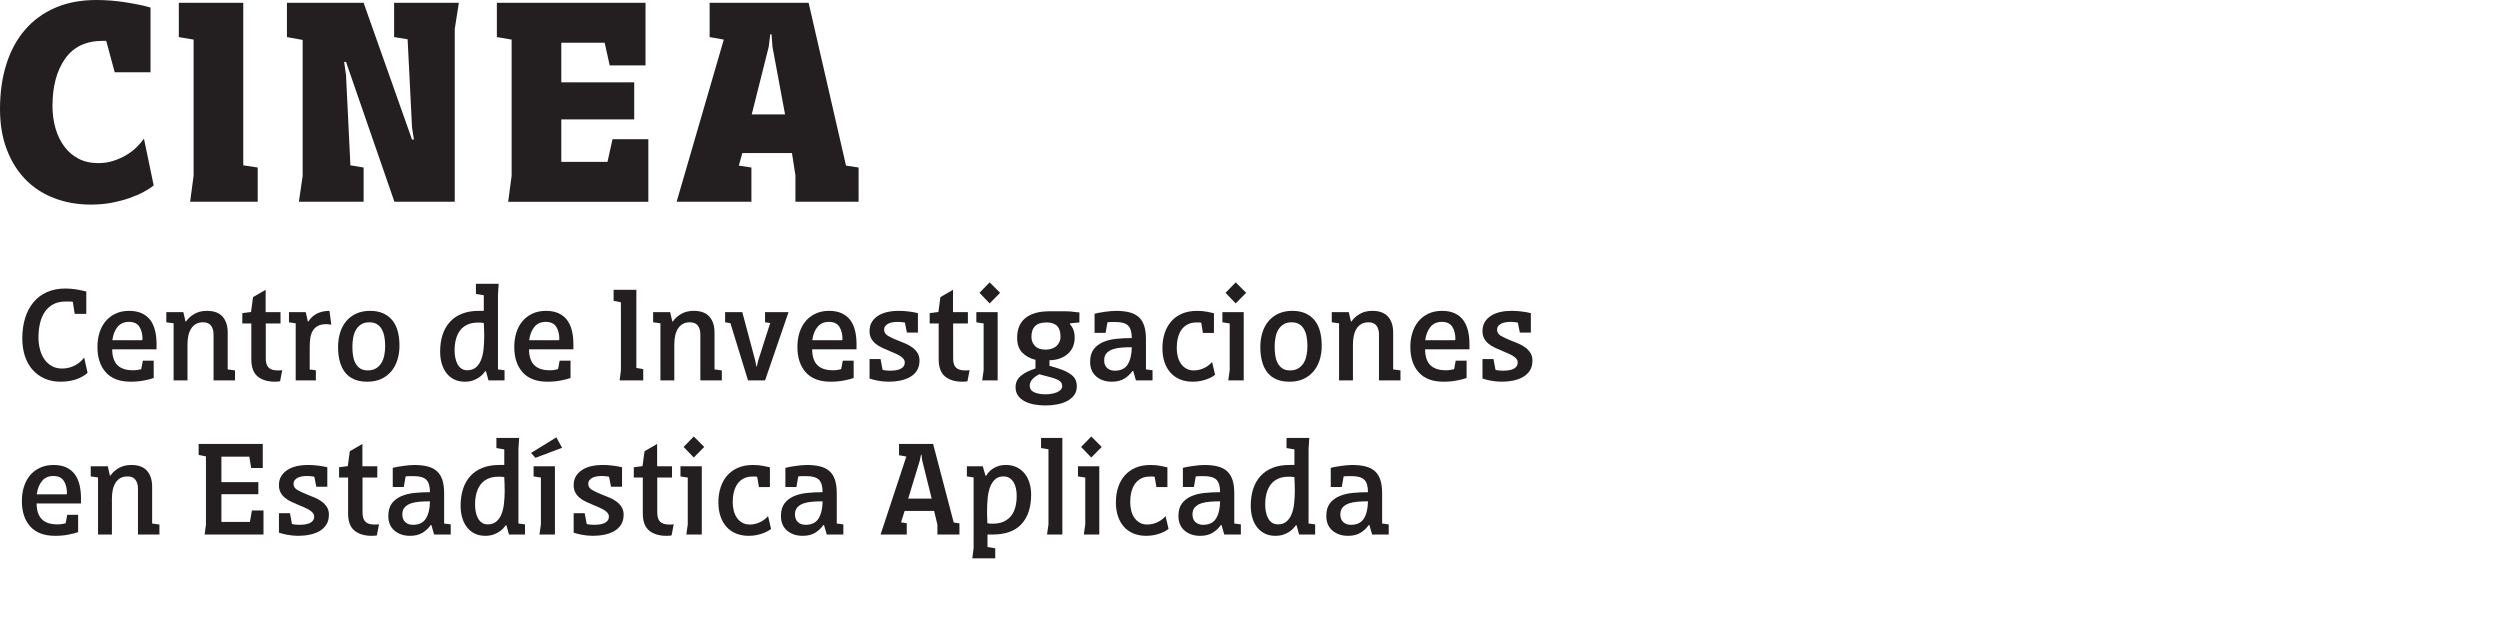
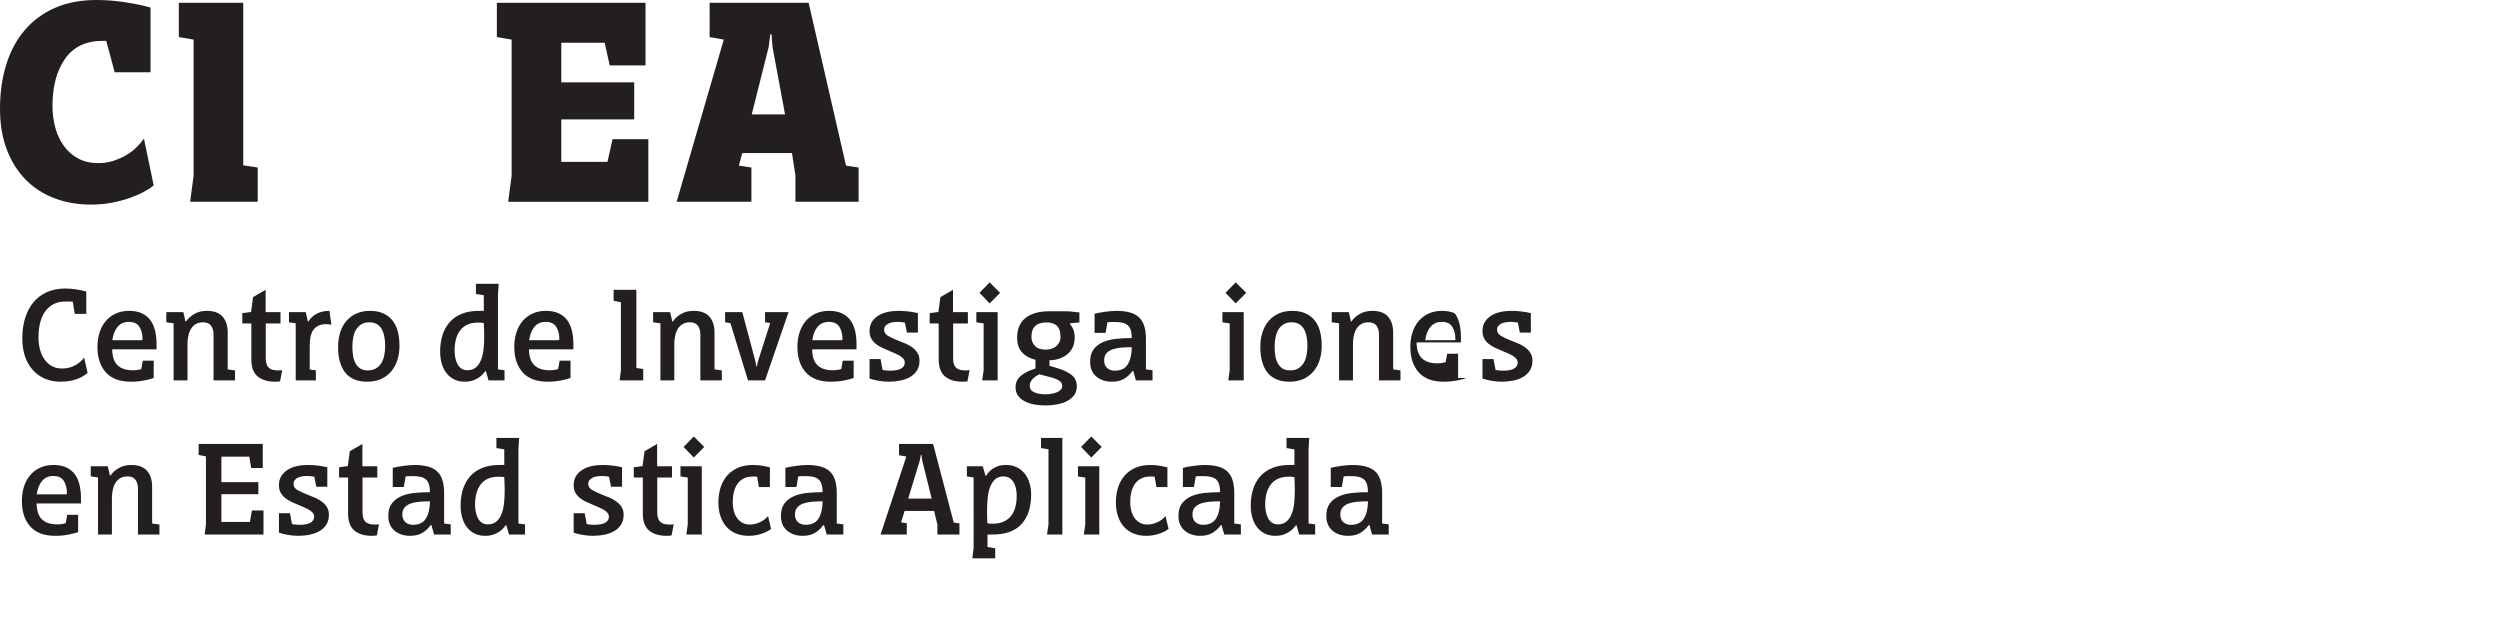
<svg xmlns="http://www.w3.org/2000/svg" version="1.1" id="Layer_1" x="0px" y="0px" viewBox="0 0 520 128.554" style="enable-background:new 0 0 520 128.554;" xml:space="preserve">
  <style type="text/css">
	.st0{fill:none;}
	.st1{fill:#231F20;}
</style>
  <g>
    <g>
      <g>
        <g>
          <path class="st1" d="M31.312,15.035H23.86l-1.765-6.537h-0.719c-3.487,0-6.102,1.242-7.844,3.726      c-1.744,2.484-2.615,5.753-2.615,9.806c0,1.656,0.206,3.203,0.621,4.642c0.414,1.438,1.023,2.702,1.831,3.791      c0.806,1.09,1.798,1.939,2.974,2.55c1.177,0.61,2.55,0.915,4.119,0.915c1.133,0,2.19-0.164,3.17-0.49      c0.98-0.327,1.873-0.729,2.68-1.21c0.806-0.479,1.514-1.023,2.125-1.634c0.609-0.609,1.111-1.198,1.503-1.765l2.026,9.739      c-0.523,0.437-1.209,0.883-2.059,1.341c-0.85,0.457-1.831,0.882-2.942,1.274c-1.111,0.393-2.343,0.719-3.693,0.98      c-1.351,0.262-2.811,0.393-4.379,0.393c-2.746,0-5.285-0.447-7.616-1.341c-2.332-0.893-4.326-2.189-5.981-3.889      c-1.657-1.7-2.953-3.78-3.889-6.243C0.468,28.621,0,25.82,0,22.683c0-3.398,0.435-6.492,1.308-9.282      c0.871-2.788,2.157-5.174,3.856-7.158c1.7-1.982,3.792-3.519,6.276-4.608C13.924,0.545,16.8,0,20.068,0      c2.004,0,4.042,0.163,6.112,0.49c2.069,0.326,3.78,0.687,5.131,1.078V15.035z" />
          <path class="st1" d="M53.603,41.967H39.549l0.719-5.426V8.236l-3.072-0.523V0.588h13.401v33.796l3.007,0.458V41.967z" />
-           <path class="st1" d="M75.632,41.967H62.166l0.785-5.36V8.302l-3.269-0.589V0.588h15.95l10.067,28.436h0.392l-0.392-2.549      L84.784,8.171l-2.811-0.458V0.588h13.466l-0.85,5.426v35.953H82.039L71.972,12.878H71.58l0.392,2.745l0.915,18.761l2.746,0.458      V41.967z" />
          <path class="st1" d="M125.77,8.89h-9.021v8.237h15.166v7.713h-15.166v8.825h9.609l1.046-4.707h7.452v13.009h-29.155l0.719-5.426      V8.236l-3.072-0.523V0.588h30.92v13.009h-7.452L125.77,8.89z" />
          <path class="st1" d="M156.297,41.967h-15.558l9.806-33.73l-2.942-0.523V0.588h20.591l7.779,33.861l2.615,0.393v7.125h-13.139      v-5.491l-0.719-4.641h-10.329l-0.719,2.614l2.615,0.393V41.967z M159.892,9.74l-3.53,14.054h6.929L160.677,9.74l-0.196-2.615      h-0.262L159.892,9.74z" />
        </g>
      </g>
      <g>
        <path class="st1" d="M18.215,77.549c-0.159,0.159-0.397,0.343-0.715,0.551c-0.318,0.209-0.705,0.412-1.161,0.61     c-0.457,0.199-0.998,0.363-1.623,0.491c-0.625,0.129-1.335,0.194-2.129,0.194c-1.211,0-2.303-0.214-3.275-0.641     c-0.973-0.427-1.807-1.027-2.501-1.801c-0.695-0.774-1.231-1.717-1.608-2.829c-0.377-1.111-0.566-2.352-0.566-3.722     c0-1.567,0.198-2.987,0.596-4.258c0.396-1.27,0.972-2.361,1.727-3.274s1.692-1.618,2.814-2.114     c1.121-0.496,2.396-0.744,3.826-0.744c0.754,0,1.523,0.064,2.308,0.193c0.784,0.129,1.463,0.273,2.04,0.432v4.645h-2.412     l-0.387-2.5c-0.139-0.04-0.377-0.061-0.714-0.061c-0.338,0-0.616,0-0.834,0c-0.973,0-1.812,0.188-2.516,0.565     c-0.705,0.376-1.286,0.896-1.742,1.56c-0.457,0.663-0.794,1.451-1.013,2.361c-0.218,0.911-0.327,1.901-0.327,2.972     c0,0.891,0.104,1.728,0.312,2.511c0.208,0.782,0.516,1.465,0.923,2.05c0.407,0.584,0.918,1.05,1.533,1.396s1.33,0.52,2.144,0.52     c0.555,0,1.076-0.069,1.563-0.209c0.486-0.139,0.923-0.322,1.31-0.551c0.387-0.228,0.724-0.477,1.012-0.744     c0.288-0.268,0.521-0.53,0.7-0.789L18.215,77.549z" />
        <path class="st1" d="M31.97,78.621c-0.477,0.179-1.146,0.353-2.01,0.521c-0.863,0.169-1.782,0.254-2.754,0.254     c-2.303,0-4.034-0.65-5.196-1.95c-1.161-1.3-1.742-3.062-1.742-5.285c0-1.072,0.144-2.064,0.432-2.978     c0.288-0.912,0.709-1.701,1.266-2.367c0.556-0.664,1.246-1.19,2.069-1.578c0.823-0.387,1.761-0.58,2.813-0.58     c1.052,0,1.945,0.174,2.68,0.521c0.734,0.348,1.325,0.829,1.771,1.444c0.447,0.615,0.769,1.345,0.968,2.188     c0.198,0.844,0.298,1.752,0.298,2.725v1.131h-9.23c0.02,1.489,0.387,2.586,1.102,3.29c0.714,0.705,1.787,1.058,3.216,1.058     c0.436,0,0.793-0.03,1.072-0.09c0.277-0.06,0.496-0.108,0.655-0.148l0.328-1.757h2.263V78.621z M29.529,70.761l0.119-0.148     c0-1.092-0.219-1.976-0.655-2.65s-1.161-1.012-2.173-1.012c-0.993,0-1.776,0.342-2.352,1.026     c-0.576,0.686-0.943,1.613-1.102,2.784H29.529z" />
        <path class="st1" d="M38.58,66.86h0.119c0.397-0.596,0.963-1.111,1.697-1.548c0.734-0.437,1.618-0.655,2.65-0.655     c1.489,0,2.59,0.422,3.305,1.266c0.715,0.844,1.052,2.01,1.012,3.498v7.414l1.519,0.208v2.084h-4.466V69.57     c0-0.755-0.174-1.365-0.521-1.832c-0.348-0.466-0.898-0.699-1.653-0.699c-0.595,0-1.097,0.119-1.503,0.357     s-0.74,0.565-0.998,0.982s-0.446,0.903-0.565,1.459s-0.179,1.142-0.179,1.757v7.532h-2.888v-11.88l-1.518-0.208v-2.114h3.543     L38.58,66.86z" />
        <path class="st1" d="M50.4,67.277v-2.144l1.816-0.238l0.417-3.097l2.62-1.519v4.645h3.096v2.353h-3.066v7.302     c0,0.852,0.193,1.475,0.581,1.87c0.387,0.396,1.007,0.594,1.861,0.594c0.099,0,0.253,0,0.461,0s0.382-0.024,0.521-0.073     l-0.446,2.336c-0.08,0.02-0.219,0.039-0.417,0.06c-0.199,0.02-0.407,0.03-0.625,0.03c-1.528,0-2.734-0.362-3.617-1.087     c-0.884-0.725-1.325-1.91-1.325-3.559v-7.473H50.4z" />
        <path class="st1" d="M65.704,79.127h-4.198v-11.88l-1.399-0.208v-2.114h3.483l0.446,1.936h0.119     c0.457-0.734,1.057-1.285,1.801-1.652c0.745-0.367,1.603-0.551,2.576-0.551l0.387,2.888c-0.159-0.039-0.338-0.069-0.536-0.089     c-0.199-0.02-0.368-0.03-0.506-0.03c-0.714,0-1.295,0.119-1.742,0.357c-0.446,0.238-0.799,0.565-1.057,0.982     c-0.258,0.417-0.432,0.913-0.521,1.489c-0.089,0.575-0.134,1.211-0.134,1.905v4.704l1.28,0.149V79.127z" />
        <path class="st1" d="M70.318,72.189c0-1.091,0.144-2.099,0.432-3.021s0.715-1.717,1.28-2.382     c0.566-0.665,1.261-1.186,2.084-1.563c0.823-0.377,1.771-0.565,2.843-0.565s1.99,0.174,2.754,0.521     c0.764,0.348,1.399,0.834,1.906,1.459c0.506,0.626,0.878,1.385,1.117,2.278c0.238,0.893,0.357,1.886,0.357,2.978     s-0.149,2.099-0.446,3.021c-0.298,0.923-0.735,1.717-1.31,2.382c-0.576,0.665-1.276,1.182-2.099,1.549     c-0.824,0.366-1.771,0.551-2.843,0.551c-1.072,0-1.99-0.169-2.754-0.507c-0.764-0.337-1.39-0.818-1.875-1.443     c-0.487-0.626-0.849-1.385-1.087-2.278C70.437,74.274,70.318,73.282,70.318,72.189z M73.295,72.13     c0,0.676,0.049,1.311,0.149,1.906c0.099,0.596,0.272,1.116,0.521,1.562c0.248,0.447,0.576,0.8,0.982,1.058     s0.928,0.387,1.563,0.387c0.655,0,1.211-0.134,1.667-0.402c0.457-0.268,0.829-0.63,1.117-1.086     c0.288-0.457,0.496-0.992,0.625-1.608c0.129-0.614,0.194-1.28,0.194-1.994c0-0.675-0.055-1.311-0.164-1.906     c-0.109-0.595-0.288-1.116-0.536-1.562c-0.249-0.447-0.586-0.799-1.013-1.058c-0.427-0.258-0.958-0.387-1.593-0.387     c-0.655,0-1.206,0.139-1.652,0.417s-0.809,0.646-1.087,1.102c-0.278,0.457-0.476,0.997-0.595,1.623     C73.355,70.806,73.295,71.456,73.295,72.13z" />
        <path class="st1" d="M101.074,77.192h-0.119c-0.119,0.158-0.288,0.362-0.506,0.61s-0.501,0.491-0.849,0.729     c-0.347,0.238-0.764,0.442-1.25,0.61c-0.486,0.169-1.047,0.254-1.682,0.254c-0.814,0-1.538-0.154-2.173-0.462     s-1.171-0.739-1.608-1.295s-0.77-1.216-0.997-1.98c-0.229-0.764-0.343-1.603-0.343-2.516c0-1.29,0.168-2.456,0.506-3.498     c0.337-1.042,0.843-1.936,1.519-2.68c0.674-0.744,1.513-1.314,2.516-1.712c1.002-0.397,2.178-0.596,3.528-0.596h1.012v-3.245     l-1.638-0.269V59.03h4.734l-0.149,2.293v15.515l1.37,0.176v2.113h-3.335L101.074,77.192z M100.627,67.173     c-0.119,0-0.238-0.01-0.357-0.029c-0.099-0.03-0.223-0.045-0.372-0.045s-0.303,0-0.461,0c-0.874,0-1.618,0.144-2.233,0.431     c-0.616,0.287-1.117,0.688-1.503,1.202c-0.387,0.514-0.675,1.123-0.864,1.825c-0.189,0.703-0.283,1.479-0.283,2.331     c0,0.533,0.049,1.048,0.149,1.543c0.099,0.495,0.253,0.936,0.461,1.321s0.481,0.692,0.819,0.92     c0.337,0.228,0.744,0.342,1.221,0.342c0.694,0,1.27-0.184,1.727-0.551c0.456-0.366,0.818-0.866,1.086-1.501     s0.451-1.383,0.551-2.244c0.099-0.862,0.149-1.799,0.149-2.811c0-0.356-0.01-0.812-0.03-1.367     C100.667,67.985,100.647,67.529,100.627,67.173z" />
        <path class="st1" d="M118.67,78.621c-0.477,0.179-1.146,0.353-2.01,0.521c-0.863,0.169-1.782,0.254-2.754,0.254     c-2.303,0-4.034-0.65-5.196-1.95c-1.161-1.3-1.742-3.062-1.742-5.285c0-1.072,0.144-2.064,0.432-2.978     c0.288-0.912,0.709-1.701,1.266-2.367c0.556-0.664,1.246-1.19,2.069-1.578c0.823-0.387,1.761-0.58,2.813-0.58     c1.052,0,1.945,0.174,2.68,0.521c0.734,0.348,1.325,0.829,1.771,1.444c0.447,0.615,0.769,1.345,0.968,2.188     c0.198,0.844,0.298,1.752,0.298,2.725v1.131h-9.23c0.02,1.489,0.387,2.586,1.102,3.29c0.714,0.705,1.787,1.058,3.216,1.058     c0.436,0,0.793-0.03,1.072-0.09c0.277-0.06,0.496-0.108,0.655-0.148l0.328-1.757h2.263V78.621z M116.229,70.761l0.119-0.148     c0-1.092-0.219-1.976-0.655-2.65s-1.161-1.012-2.173-1.012c-0.993,0-1.776,0.342-2.352,1.026     c-0.576,0.686-0.943,1.613-1.102,2.784H116.229z" />
        <path class="st1" d="M133.794,79.127h-4.913l0.268-2.084V62.871l-1.519-0.298V60.28h4.734v16.257l1.429,0.238V79.127z" />
        <path class="st1" d="M139.838,66.86h0.119c0.397-0.596,0.963-1.111,1.697-1.548c0.734-0.437,1.618-0.655,2.65-0.655     c1.489,0,2.59,0.422,3.305,1.266c0.715,0.844,1.052,2.01,1.012,3.498v7.414l1.519,0.208v2.084h-4.466V69.57     c0-0.755-0.174-1.365-0.521-1.832c-0.348-0.466-0.898-0.699-1.653-0.699c-0.595,0-1.097,0.119-1.503,0.357     s-0.74,0.565-0.998,0.982s-0.446,0.903-0.565,1.459s-0.179,1.142-0.179,1.757v7.532h-2.888v-11.88l-1.518-0.208v-2.114h3.543     L139.838,66.86z" />
        <path class="st1" d="M159.131,64.925h4.883l-4.883,14.202h-3.543l-3.662-11.909l-1.102-0.179v-2.114h3.573l2.709,10.153     l0.208,1.131h0.119l0.238-1.102l2.531-7.92l-1.072-0.148V64.925z" />
        <path class="st1" d="M177.562,78.621c-0.477,0.179-1.146,0.353-2.01,0.521c-0.863,0.169-1.782,0.254-2.754,0.254     c-2.303,0-4.034-0.65-5.196-1.95c-1.161-1.3-1.742-3.062-1.742-5.285c0-1.072,0.144-2.064,0.432-2.978     c0.288-0.912,0.709-1.701,1.266-2.367c0.556-0.664,1.246-1.19,2.069-1.578c0.823-0.387,1.761-0.58,2.813-0.58     c1.052,0,1.945,0.174,2.68,0.521c0.734,0.348,1.325,0.829,1.771,1.444c0.447,0.615,0.769,1.345,0.968,2.188     c0.198,0.844,0.298,1.752,0.298,2.725v1.131h-9.23c0.02,1.489,0.387,2.586,1.102,3.29c0.714,0.705,1.787,1.058,3.216,1.058     c0.436,0,0.793-0.03,1.072-0.09c0.277-0.06,0.496-0.108,0.655-0.148l0.328-1.757h2.263V78.621z M175.12,70.761l0.119-0.148     c0-1.092-0.219-1.976-0.655-2.65s-1.161-1.012-2.173-1.012c-0.993,0-1.776,0.342-2.352,1.026     c-0.576,0.686-0.943,1.613-1.102,2.784H175.12z" />
        <path class="st1" d="M190.93,69.183h-2.292l-0.417-2.084c-0.159-0.04-0.397-0.074-0.714-0.104     c-0.318-0.029-0.556-0.044-0.715-0.044c-0.357,0-0.71,0.024-1.057,0.074c-0.348,0.05-0.655,0.139-0.923,0.268     c-0.268,0.13-0.486,0.298-0.655,0.506c-0.169,0.209-0.253,0.473-0.253,0.789c0,0.536,0.263,0.958,0.789,1.266     c0.526,0.309,1.216,0.631,2.069,0.968c0.516,0.198,1.042,0.412,1.578,0.641c0.536,0.228,1.017,0.501,1.444,0.818     s0.779,0.695,1.057,1.131c0.278,0.438,0.417,0.964,0.417,1.578c0,0.814-0.174,1.499-0.521,2.055     c-0.348,0.556-0.819,1.008-1.415,1.354c-0.595,0.348-1.28,0.601-2.054,0.76c-0.774,0.158-1.578,0.238-2.412,0.238     c-0.377,0-0.765-0.021-1.161-0.06c-0.397-0.04-0.779-0.095-1.146-0.164c-0.368-0.069-0.695-0.144-0.982-0.224     c-0.288-0.079-0.521-0.148-0.7-0.208v-4.05h2.292l0.417,2.233c0.159,0.06,0.397,0.104,0.714,0.134     c0.317,0.03,0.585,0.045,0.804,0.045c0.396,0,0.784-0.024,1.161-0.074c0.376-0.05,0.709-0.139,0.997-0.269     c0.288-0.129,0.516-0.307,0.685-0.535c0.168-0.229,0.253-0.511,0.253-0.849c0-0.258-0.084-0.496-0.253-0.715     c-0.169-0.218-0.397-0.417-0.685-0.596s-0.615-0.352-0.982-0.521s-0.75-0.332-1.146-0.491c-0.576-0.238-1.122-0.477-1.638-0.715     c-0.517-0.238-0.968-0.516-1.355-0.834c-0.387-0.317-0.695-0.689-0.923-1.116c-0.229-0.427-0.342-0.938-0.342-1.533     c0-0.734,0.164-1.364,0.491-1.891s0.769-0.963,1.325-1.311c0.555-0.347,1.195-0.6,1.92-0.759     c0.724-0.159,1.483-0.238,2.277-0.238c0.695,0,1.404,0.045,2.129,0.134c0.725,0.09,1.365,0.204,1.92,0.343V69.183z" />
        <path class="st1" d="M193.371,67.277v-2.144l1.816-0.238l0.417-3.097l2.62-1.519v4.645h3.096v2.353h-3.066v7.302     c0,0.852,0.193,1.475,0.581,1.87c0.387,0.396,1.007,0.594,1.861,0.594c0.099,0,0.253,0,0.461,0s0.382-0.024,0.521-0.073     l-0.446,2.336c-0.08,0.02-0.219,0.039-0.417,0.06c-0.199,0.02-0.407,0.03-0.625,0.03c-1.528,0-2.734-0.362-3.617-1.087     c-0.884-0.725-1.325-1.91-1.325-3.559v-7.473H193.371z" />
        <path class="st1" d="M207.513,79.127h-3.215l0.297-2.113v-9.736l-1.518-0.238v-2.114h4.436V79.127z M208.02,60.905l-2.174,2.204     l-2.114-2.204l2.114-2.173L208.02,60.905z" />
        <path class="st1" d="M215.374,74.84c-1.131-0.275-2.05-0.777-2.754-1.505c-0.705-0.729-1.057-1.761-1.057-3.099     c0-1.79,0.575-3.153,1.727-4.088s2.809-1.402,4.973-1.402c0.476,0,1.012,0,1.607,0c0.596,0,1.191,0,1.787,0     c0.595,0,1.146,0.038,1.652,0.112c0.506,0.074,0.908,0.111,1.206,0.111v2.099l-1.936,0.179v0.238     c0.278,0.279,0.506,0.648,0.685,1.106s0.268,0.996,0.268,1.614c0,0.757-0.129,1.42-0.387,1.988     c-0.258,0.567-0.621,1.051-1.087,1.449c-0.467,0.398-1.022,0.713-1.667,0.941c-0.645,0.229-1.345,0.344-2.099,0.344v1.161     l1.697,0.507c1.191,0.357,2.154,0.818,2.888,1.384c0.734,0.566,1.102,1.355,1.102,2.367c0,0.715-0.179,1.32-0.536,1.816     c-0.357,0.496-0.839,0.908-1.444,1.235c-0.605,0.328-1.305,0.566-2.099,0.715s-1.618,0.224-2.471,0.224     c-0.814,0-1.593-0.07-2.337-0.209c-0.745-0.139-1.405-0.362-1.98-0.67c-0.576-0.308-1.033-0.699-1.37-1.176     c-0.338-0.477-0.506-1.062-0.506-1.757c0-0.952,0.367-1.736,1.102-2.352s1.747-1.121,3.037-1.519V74.84z M216.177,77.847     c-1.33,0.675-1.995,1.469-1.995,2.382c0,0.636,0.317,1.092,0.953,1.37c0.635,0.277,1.399,0.417,2.292,0.417     c0.437,0,0.864-0.035,1.28-0.104c0.417-0.07,0.789-0.174,1.117-0.312c0.328-0.14,0.595-0.318,0.804-0.536     c0.208-0.219,0.312-0.477,0.312-0.774c0-0.437-0.184-0.789-0.551-1.057s-0.948-0.511-1.742-0.729L216.177,77.847z M214.54,70.076     c0,0.734,0.243,1.359,0.729,1.876c0.486,0.516,1.236,0.773,2.248,0.773c0.377,0,0.754-0.054,1.131-0.163s0.705-0.273,0.983-0.491     c0.277-0.219,0.506-0.502,0.685-0.849c0.179-0.348,0.268-0.749,0.268-1.206c0-1.013-0.244-1.757-0.729-2.233     c-0.487-0.477-1.206-0.715-2.159-0.715c-1.092,0-1.891,0.254-2.397,0.76C214.793,68.334,214.54,69.084,214.54,70.076z" />
        <path class="st1" d="M227.67,65.253c0.218-0.06,0.511-0.124,0.878-0.193c0.367-0.069,0.764-0.135,1.191-0.194     s0.849-0.108,1.266-0.148c0.417-0.04,0.784-0.06,1.102-0.06c1.072,0,2,0.1,2.784,0.298s1.434,0.526,1.95,0.982     c0.516,0.457,0.898,1.062,1.146,1.816c0.248,0.754,0.372,1.688,0.372,2.799v6.282l1.37,0.179v2.113h-3.454l-0.566-1.965h-0.149     c-0.476,0.675-1.057,1.216-1.742,1.623c-0.685,0.406-1.533,0.61-2.545,0.61c-1.31,0-2.393-0.362-3.246-1.087     c-0.854-0.725-1.28-1.742-1.28-3.052c0-1.072,0.238-1.931,0.715-2.575c0.476-0.646,1.116-1.146,1.92-1.504     c0.804-0.357,1.727-0.591,2.769-0.7c1.042-0.108,2.129-0.163,3.26-0.163c0-1.22-0.253-2.081-0.759-2.582     c-0.506-0.502-1.375-0.753-2.605-0.753c-0.219,0-0.497,0-0.833,0c-0.338,0-0.625,0.021-0.864,0.061l-0.387,2.202h-2.293V65.253z      M235.411,72.22c-0.695,0-1.384,0.025-2.069,0.074c-0.685,0.05-1.3,0.164-1.846,0.343c-0.546,0.179-0.988,0.451-1.325,0.818     c-0.337,0.368-0.506,0.869-0.506,1.504c0,0.675,0.203,1.201,0.61,1.578c0.407,0.377,0.938,0.565,1.593,0.565     c1.27,0,2.173-0.441,2.709-1.325C235.114,74.895,235.391,73.708,235.411,72.22z" />
-         <path class="st1" d="M252.74,77.966c-0.119,0.1-0.313,0.229-0.581,0.388c-0.268,0.158-0.606,0.317-1.013,0.476     c-0.407,0.159-0.868,0.293-1.384,0.402c-0.517,0.108-1.072,0.164-1.667,0.164c-0.993,0-1.881-0.164-2.665-0.491     c-0.784-0.328-1.444-0.794-1.98-1.399s-0.948-1.335-1.236-2.188s-0.432-1.816-0.432-2.889c0-1.15,0.159-2.203,0.477-3.155     c0.317-0.953,0.779-1.771,1.384-2.457c0.605-0.685,1.355-1.215,2.248-1.593c0.893-0.377,1.925-0.565,3.097-0.565     c0.813,0,1.533,0.066,2.158,0.199c0.625,0.134,1.077,0.23,1.355,0.292v4.105h-2.292l-0.357-2.125     c-0.1-0.04-0.243-0.061-0.432-0.061c-0.189,0-0.372,0-0.551,0c-0.715,0-1.335,0.14-1.861,0.417     c-0.526,0.278-0.953,0.655-1.28,1.132c-0.328,0.477-0.571,1.037-0.729,1.682c-0.159,0.646-0.238,1.336-0.238,2.069     c0,0.655,0.074,1.266,0.223,1.831c0.149,0.566,0.373,1.058,0.67,1.475c0.298,0.416,0.665,0.749,1.102,0.997     s0.953,0.372,1.548,0.372c0.437,0,0.854-0.054,1.25-0.161s0.759-0.249,1.087-0.425s0.615-0.366,0.863-0.571     c0.248-0.205,0.451-0.406,0.61-0.602L252.74,77.966z" />
        <path class="st1" d="M258.694,79.127h-3.215l0.297-2.113v-9.736l-1.518-0.238v-2.114h4.436V79.127z M259.2,60.905l-2.174,2.204     l-2.114-2.204l2.114-2.173L259.2,60.905z" />
        <path class="st1" d="M262.147,72.189c0-1.091,0.144-2.099,0.432-3.021s0.715-1.717,1.28-2.382     c0.566-0.665,1.261-1.186,2.084-1.563c0.823-0.377,1.771-0.565,2.843-0.565s1.99,0.174,2.754,0.521     c0.764,0.348,1.399,0.834,1.906,1.459c0.506,0.626,0.878,1.385,1.117,2.278c0.238,0.893,0.357,1.886,0.357,2.978     s-0.149,2.099-0.446,3.021c-0.298,0.923-0.735,1.717-1.31,2.382c-0.576,0.665-1.276,1.182-2.099,1.549     c-0.824,0.366-1.771,0.551-2.843,0.551c-1.072,0-1.99-0.169-2.754-0.507c-0.764-0.337-1.39-0.818-1.875-1.443     c-0.487-0.626-0.849-1.385-1.087-2.278C262.267,74.274,262.147,73.282,262.147,72.189z M265.125,72.13     c0,0.676,0.049,1.311,0.149,1.906c0.099,0.596,0.272,1.116,0.521,1.562c0.248,0.447,0.576,0.8,0.982,1.058     s0.928,0.387,1.563,0.387c0.655,0,1.211-0.134,1.667-0.402c0.457-0.268,0.829-0.63,1.117-1.086     c0.288-0.457,0.496-0.992,0.625-1.608c0.129-0.614,0.194-1.28,0.194-1.994c0-0.675-0.055-1.311-0.164-1.906     c-0.109-0.595-0.288-1.116-0.536-1.562c-0.249-0.447-0.586-0.799-1.013-1.058c-0.427-0.258-0.958-0.387-1.593-0.387     c-0.655,0-1.206,0.139-1.652,0.417s-0.809,0.646-1.087,1.102c-0.278,0.457-0.476,0.997-0.595,1.623     C265.185,70.806,265.125,71.456,265.125,72.13z" />
        <path class="st1" d="M280.994,66.86h0.119c0.397-0.596,0.963-1.111,1.697-1.548c0.734-0.437,1.618-0.655,2.65-0.655     c1.489,0,2.59,0.422,3.305,1.266c0.715,0.844,1.052,2.01,1.012,3.498v7.414l1.519,0.208v2.084h-4.466V69.57     c0-0.755-0.174-1.365-0.521-1.832c-0.348-0.466-0.898-0.699-1.653-0.699c-0.595,0-1.097,0.119-1.503,0.357     s-0.74,0.565-0.998,0.982s-0.446,0.903-0.565,1.459s-0.179,1.142-0.179,1.757v7.532h-2.888v-11.88l-1.518-0.208v-2.114h3.543     L280.994,66.86z" />
-         <path class="st1" d="M305.052,78.621c-0.477,0.179-1.146,0.353-2.01,0.521c-0.863,0.169-1.782,0.254-2.754,0.254     c-2.303,0-4.034-0.65-5.196-1.95c-1.161-1.3-1.742-3.062-1.742-5.285c0-1.072,0.144-2.064,0.432-2.978     c0.288-0.912,0.709-1.701,1.266-2.367c0.556-0.664,1.246-1.19,2.069-1.578c0.823-0.387,1.761-0.58,2.813-0.58     c1.052,0,1.945,0.174,2.68,0.521c0.734,0.348,1.325,0.829,1.771,1.444c0.447,0.615,0.769,1.345,0.968,2.188     c0.198,0.844,0.298,1.752,0.298,2.725v1.131h-9.23c0.02,1.489,0.387,2.586,1.102,3.29c0.714,0.705,1.787,1.058,3.216,1.058     c0.436,0,0.793-0.03,1.072-0.09c0.277-0.06,0.496-0.108,0.655-0.148l0.328-1.757h2.263V78.621z M302.61,70.761l0.119-0.148     c0-1.092-0.219-1.976-0.655-2.65s-1.161-1.012-2.173-1.012c-0.993,0-1.776,0.342-2.352,1.026     c-0.576,0.686-0.943,1.613-1.102,2.784H302.61z" />
+         <path class="st1" d="M305.052,78.621c-0.477,0.179-1.146,0.353-2.01,0.521c-0.863,0.169-1.782,0.254-2.754,0.254     c-2.303,0-4.034-0.65-5.196-1.95c-1.161-1.3-1.742-3.062-1.742-5.285c0-1.072,0.144-2.064,0.432-2.978     c0.288-0.912,0.709-1.701,1.266-2.367c0.556-0.664,1.246-1.19,2.069-1.578c0.823-0.387,1.761-0.58,2.813-0.58     c1.052,0,1.945,0.174,2.68,0.521c0.447,0.615,0.769,1.345,0.968,2.188     c0.198,0.844,0.298,1.752,0.298,2.725v1.131h-9.23c0.02,1.489,0.387,2.586,1.102,3.29c0.714,0.705,1.787,1.058,3.216,1.058     c0.436,0,0.793-0.03,1.072-0.09c0.277-0.06,0.496-0.108,0.655-0.148l0.328-1.757h2.263V78.621z M302.61,70.761l0.119-0.148     c0-1.092-0.219-1.976-0.655-2.65s-1.161-1.012-2.173-1.012c-0.993,0-1.776,0.342-2.352,1.026     c-0.576,0.686-0.943,1.613-1.102,2.784H302.61z" />
        <path class="st1" d="M318.42,69.183h-2.292l-0.417-2.084c-0.159-0.04-0.397-0.074-0.714-0.104     c-0.318-0.029-0.556-0.044-0.715-0.044c-0.357,0-0.71,0.024-1.057,0.074c-0.348,0.05-0.655,0.139-0.923,0.268     c-0.268,0.13-0.486,0.298-0.655,0.506c-0.169,0.209-0.253,0.473-0.253,0.789c0,0.536,0.263,0.958,0.789,1.266     c0.526,0.309,1.216,0.631,2.069,0.968c0.516,0.198,1.042,0.412,1.578,0.641c0.536,0.228,1.017,0.501,1.444,0.818     s0.779,0.695,1.057,1.131c0.278,0.438,0.417,0.964,0.417,1.578c0,0.814-0.174,1.499-0.521,2.055     c-0.348,0.556-0.819,1.008-1.415,1.354c-0.595,0.348-1.28,0.601-2.054,0.76c-0.774,0.158-1.578,0.238-2.412,0.238     c-0.377,0-0.765-0.021-1.161-0.06c-0.397-0.04-0.779-0.095-1.146-0.164c-0.368-0.069-0.695-0.144-0.982-0.224     c-0.288-0.079-0.521-0.148-0.7-0.208v-4.05h2.292l0.417,2.233c0.159,0.06,0.397,0.104,0.714,0.134     c0.317,0.03,0.585,0.045,0.804,0.045c0.396,0,0.784-0.024,1.161-0.074c0.376-0.05,0.709-0.139,0.997-0.269     c0.288-0.129,0.516-0.307,0.685-0.535c0.168-0.229,0.253-0.511,0.253-0.849c0-0.258-0.084-0.496-0.253-0.715     c-0.169-0.218-0.397-0.417-0.685-0.596s-0.615-0.352-0.982-0.521s-0.75-0.332-1.146-0.491c-0.576-0.238-1.122-0.477-1.638-0.715     c-0.517-0.238-0.968-0.516-1.355-0.834c-0.387-0.317-0.695-0.689-0.923-1.116c-0.229-0.427-0.342-0.938-0.342-1.533     c0-0.734,0.164-1.364,0.491-1.891s0.769-0.963,1.325-1.311c0.555-0.347,1.195-0.6,1.92-0.759     c0.724-0.159,1.483-0.238,2.277-0.238c0.695,0,1.404,0.045,2.129,0.134c0.725,0.09,1.365,0.204,1.92,0.343V69.183z" />
        <path class="st1" d="M16.25,110.678c-0.477,0.179-1.146,0.354-2.01,0.521c-0.863,0.168-1.782,0.253-2.754,0.253     c-2.303,0-4.034-0.649-5.196-1.95c-1.161-1.3-1.742-3.062-1.742-5.285c0-1.071,0.144-2.063,0.432-2.977s0.709-1.702,1.266-2.367     c0.556-0.665,1.246-1.191,2.069-1.578c0.823-0.387,1.761-0.581,2.813-0.581c1.052,0,1.945,0.175,2.68,0.521     c0.734,0.348,1.325,0.829,1.771,1.444c0.447,0.615,0.769,1.345,0.968,2.188c0.198,0.844,0.298,1.752,0.298,2.724v1.132h-9.23     c0.02,1.488,0.387,2.586,1.102,3.29s1.787,1.057,3.216,1.057c0.436,0,0.793-0.029,1.072-0.089     c0.277-0.06,0.496-0.109,0.655-0.149l0.328-1.757h2.263V110.678z M13.809,102.818l0.119-0.149c0-1.091-0.219-1.975-0.655-2.649     s-1.161-1.013-2.173-1.013c-0.993,0-1.776,0.343-2.352,1.027s-0.943,1.612-1.102,2.784H13.809z" />
        <path class="st1" d="M22.859,98.918h0.119c0.397-0.596,0.963-1.111,1.697-1.549c0.734-0.437,1.618-0.655,2.65-0.655     c1.489,0,2.59,0.423,3.305,1.266c0.715,0.844,1.052,2.01,1.012,3.499v7.413l1.519,0.209v2.084h-4.466v-9.558     c0-0.754-0.174-1.364-0.521-1.831c-0.348-0.466-0.898-0.699-1.653-0.699c-0.595,0-1.097,0.118-1.503,0.356     s-0.74,0.566-0.998,0.982c-0.258,0.417-0.446,0.904-0.565,1.459c-0.119,0.557-0.179,1.142-0.179,1.757v7.533h-2.888v-11.88     l-1.518-0.208v-2.114h3.543L22.859,98.918z" />
        <path class="st1" d="M46.053,94.987v5.3h7.682v2.501h-7.682v5.776h5.925l0.417-2.382h2.412v5.002H42.569l0.268-2.084V94.928     l-1.519-0.298v-2.292h13.339v5.002h-2.412l-0.387-2.353H46.053z" />
        <path class="st1" d="M68.085,101.24h-2.292l-0.417-2.085c-0.159-0.039-0.397-0.074-0.714-0.104     c-0.318-0.03-0.556-0.045-0.715-0.045c-0.357,0-0.71,0.025-1.057,0.074c-0.348,0.05-0.655,0.14-0.923,0.269     c-0.268,0.129-0.486,0.298-0.655,0.506c-0.169,0.208-0.253,0.472-0.253,0.789c0,0.536,0.263,0.958,0.789,1.266     s1.216,0.63,2.069,0.968c0.516,0.198,1.042,0.412,1.578,0.64c0.536,0.229,1.017,0.502,1.444,0.818     c0.427,0.318,0.779,0.695,1.057,1.132c0.278,0.437,0.417,0.963,0.417,1.578c0,0.814-0.174,1.499-0.521,2.055     c-0.348,0.556-0.819,1.007-1.415,1.354c-0.595,0.348-1.28,0.601-2.054,0.759c-0.774,0.159-1.578,0.238-2.412,0.238     c-0.377,0-0.765-0.02-1.161-0.06c-0.397-0.04-0.779-0.095-1.146-0.164c-0.368-0.068-0.695-0.144-0.982-0.223     c-0.288-0.079-0.521-0.149-0.7-0.209v-4.049h2.292l0.417,2.233c0.159,0.06,0.397,0.104,0.714,0.134     c0.317,0.029,0.585,0.045,0.804,0.045c0.396,0,0.784-0.025,1.161-0.075c0.376-0.049,0.709-0.139,0.997-0.268     s0.516-0.308,0.685-0.536c0.168-0.228,0.253-0.511,0.253-0.849c0-0.258-0.084-0.496-0.253-0.714     c-0.169-0.219-0.397-0.417-0.685-0.596s-0.615-0.353-0.982-0.521c-0.367-0.168-0.75-0.332-1.146-0.491     c-0.576-0.238-1.122-0.477-1.638-0.715c-0.517-0.237-0.968-0.516-1.355-0.833c-0.387-0.317-0.695-0.689-0.923-1.117     c-0.229-0.426-0.342-0.938-0.342-1.533c0-0.733,0.164-1.364,0.491-1.891c0.328-0.525,0.769-0.962,1.325-1.31     c0.555-0.348,1.195-0.601,1.92-0.76c0.724-0.158,1.483-0.238,2.277-0.238c0.695,0,1.404,0.045,2.129,0.135     c0.725,0.089,1.365,0.203,1.92,0.342V101.24z" />
        <path class="st1" d="M70.527,99.334V97.19l1.816-0.238l0.417-3.096l2.62-1.519v4.645h3.096v2.352H75.41v7.303     c0,0.851,0.193,1.475,0.581,1.87s1.007,0.594,1.861,0.594c0.099,0,0.253,0,0.461,0s0.382-0.024,0.521-0.074l-0.446,2.336     c-0.08,0.02-0.219,0.04-0.417,0.061c-0.199,0.02-0.407,0.029-0.625,0.029c-1.528,0-2.734-0.361-3.617-1.087     c-0.884-0.724-1.325-1.91-1.325-3.558v-7.474H70.527z" />
        <path class="st1" d="M81.691,97.31c0.218-0.06,0.511-0.124,0.878-0.193c0.367-0.069,0.764-0.134,1.191-0.193     s0.849-0.109,1.266-0.149c0.417-0.039,0.784-0.06,1.102-0.06c1.072,0,2,0.1,2.784,0.298c0.784,0.199,1.434,0.526,1.95,0.982     c0.516,0.457,0.898,1.062,1.146,1.816c0.248,0.755,0.372,1.688,0.372,2.799v6.282l1.37,0.179v2.114h-3.454l-0.566-1.965h-0.149     c-0.476,0.675-1.057,1.216-1.742,1.622s-1.533,0.61-2.545,0.61c-1.31,0-2.393-0.361-3.246-1.087     c-0.854-0.724-1.28-1.741-1.28-3.052c0-1.071,0.238-1.93,0.715-2.575c0.476-0.645,1.116-1.146,1.92-1.504     c0.804-0.356,1.727-0.59,2.769-0.699c1.042-0.109,2.129-0.164,3.26-0.164c0-1.22-0.253-2.08-0.759-2.582     c-0.506-0.501-1.375-0.752-2.605-0.752c-0.219,0-0.497,0-0.833,0c-0.338,0-0.625,0.02-0.864,0.06l-0.387,2.203h-2.293V97.31z      M89.433,104.276c-0.695,0-1.384,0.025-2.069,0.075c-0.685,0.05-1.3,0.163-1.846,0.342c-0.546,0.179-0.988,0.452-1.325,0.819     s-0.506,0.868-0.506,1.503c0,0.676,0.203,1.201,0.61,1.578c0.407,0.378,0.938,0.566,1.593,0.566c1.27,0,2.173-0.442,2.709-1.325     S89.413,105.766,89.433,104.276z" />
        <path class="st1" d="M105.332,109.249h-0.119c-0.119,0.159-0.288,0.362-0.506,0.61s-0.501,0.491-0.849,0.729     s-0.764,0.442-1.25,0.61s-1.047,0.253-1.682,0.253c-0.814,0-1.538-0.154-2.173-0.461c-0.635-0.308-1.171-0.739-1.608-1.296     c-0.437-0.555-0.77-1.215-0.997-1.979c-0.229-0.764-0.343-1.603-0.343-2.516c0-1.29,0.168-2.457,0.506-3.499     c0.337-1.042,0.843-1.936,1.519-2.68c0.674-0.744,1.513-1.314,2.516-1.712c1.002-0.396,2.178-0.596,3.528-0.596h1.012v-3.245     l-1.638-0.268v-2.114h4.734l-0.149,2.293v15.515l1.37,0.176v2.114h-3.335L105.332,109.249z M104.885,99.229     c-0.119,0-0.238-0.01-0.357-0.029c-0.099-0.029-0.223-0.045-0.372-0.045s-0.303,0-0.461,0c-0.874,0-1.618,0.145-2.233,0.431     c-0.616,0.287-1.117,0.688-1.503,1.202c-0.387,0.515-0.675,1.124-0.864,1.826c-0.189,0.702-0.283,1.479-0.283,2.33     c0,0.534,0.049,1.049,0.149,1.544c0.099,0.495,0.253,0.935,0.461,1.32c0.208,0.387,0.481,0.692,0.819,0.92     c0.337,0.229,0.744,0.342,1.221,0.342c0.694,0,1.27-0.184,1.727-0.55c0.456-0.366,0.818-0.867,1.086-1.502     c0.268-0.634,0.451-1.382,0.551-2.244c0.099-0.862,0.149-1.798,0.149-2.81c0-0.356-0.01-0.812-0.03-1.367     C104.925,100.042,104.905,99.587,104.885,99.229z" />
-         <path class="st1" d="M116.914,93.142l-5.538,2.084l-0.923-1.013l5.27-3.245L116.914,93.142z M115.425,111.185h-3.215l0.297-2.114     v-9.736l-1.518-0.237v-2.114h4.436V111.185z" />
        <path class="st1" d="M129.388,101.24h-2.292l-0.417-2.085c-0.159-0.039-0.397-0.074-0.714-0.104     c-0.318-0.03-0.556-0.045-0.715-0.045c-0.357,0-0.71,0.025-1.057,0.074c-0.348,0.05-0.655,0.14-0.923,0.269     c-0.268,0.129-0.486,0.298-0.655,0.506c-0.169,0.208-0.253,0.472-0.253,0.789c0,0.536,0.263,0.958,0.789,1.266     s1.216,0.63,2.069,0.968c0.516,0.198,1.042,0.412,1.578,0.64c0.536,0.229,1.017,0.502,1.444,0.818     c0.427,0.318,0.779,0.695,1.057,1.132c0.278,0.437,0.417,0.963,0.417,1.578c0,0.814-0.174,1.499-0.521,2.055     c-0.348,0.556-0.819,1.007-1.415,1.354c-0.595,0.348-1.28,0.601-2.054,0.759c-0.774,0.159-1.578,0.238-2.412,0.238     c-0.377,0-0.765-0.02-1.161-0.06c-0.397-0.04-0.779-0.095-1.146-0.164c-0.368-0.068-0.695-0.144-0.982-0.223     c-0.288-0.079-0.521-0.149-0.7-0.209v-4.049h2.292l0.417,2.233c0.159,0.06,0.397,0.104,0.714,0.134     c0.317,0.029,0.585,0.045,0.804,0.045c0.396,0,0.784-0.025,1.161-0.075c0.376-0.049,0.709-0.139,0.997-0.268     s0.516-0.308,0.685-0.536c0.168-0.228,0.253-0.511,0.253-0.849c0-0.258-0.084-0.496-0.253-0.714     c-0.169-0.219-0.397-0.417-0.685-0.596s-0.615-0.353-0.982-0.521c-0.367-0.168-0.75-0.332-1.146-0.491     c-0.576-0.238-1.122-0.477-1.638-0.715c-0.517-0.237-0.968-0.516-1.355-0.833c-0.387-0.317-0.695-0.689-0.923-1.117     c-0.229-0.426-0.342-0.938-0.342-1.533c0-0.733,0.164-1.364,0.491-1.891c0.328-0.525,0.769-0.962,1.325-1.31     c0.555-0.348,1.195-0.601,1.92-0.76c0.724-0.158,1.483-0.238,2.277-0.238c0.695,0,1.404,0.045,2.129,0.135     c0.725,0.089,1.365,0.203,1.92,0.342V101.24z" />
        <path class="st1" d="M131.83,99.334V97.19l1.816-0.238l0.417-3.096l2.62-1.519v4.645h3.096v2.352h-3.066v7.303     c0,0.851,0.193,1.475,0.581,1.87s1.007,0.594,1.861,0.594c0.099,0,0.253,0,0.461,0s0.382-0.024,0.521-0.074l-0.446,2.336     c-0.08,0.02-0.219,0.04-0.417,0.061c-0.199,0.02-0.407,0.029-0.625,0.029c-1.528,0-2.734-0.361-3.617-1.087     c-0.884-0.724-1.325-1.91-1.325-3.558v-7.474H131.83z" />
        <path class="st1" d="M145.972,111.185h-3.215l0.297-2.114v-9.736l-1.518-0.237v-2.114h4.436V111.185z M146.479,92.963     l-2.174,2.203l-2.114-2.203l2.114-2.174L146.479,92.963z" />
        <path class="st1" d="M160.383,110.023c-0.119,0.1-0.313,0.229-0.581,0.387c-0.268,0.159-0.606,0.317-1.013,0.477     s-0.868,0.293-1.384,0.401c-0.517,0.109-1.072,0.164-1.667,0.164c-0.993,0-1.881-0.164-2.665-0.491     c-0.784-0.327-1.444-0.794-1.98-1.399s-0.948-1.335-1.236-2.188c-0.288-0.853-0.432-1.816-0.432-2.888     c0-1.151,0.159-2.203,0.477-3.156c0.317-0.953,0.779-1.771,1.384-2.456s1.355-1.216,2.248-1.593s1.925-0.566,3.097-0.566     c0.813,0,1.533,0.067,2.158,0.2c0.625,0.133,1.077,0.23,1.355,0.291v4.105h-2.292l-0.357-2.125c-0.1-0.04-0.243-0.06-0.432-0.06     c-0.189,0-0.372,0-0.551,0c-0.715,0-1.335,0.139-1.861,0.417c-0.526,0.278-0.953,0.655-1.28,1.131     c-0.328,0.477-0.571,1.038-0.729,1.683c-0.159,0.646-0.238,1.335-0.238,2.069c0,0.655,0.074,1.266,0.223,1.831     s0.373,1.057,0.67,1.474c0.298,0.417,0.665,0.75,1.102,0.997c0.437,0.249,0.953,0.373,1.548,0.373     c0.437,0,0.854-0.054,1.25-0.161s0.759-0.25,1.087-0.426s0.615-0.366,0.863-0.571c0.248-0.205,0.451-0.405,0.61-0.601     L160.383,110.023z" />
        <path class="st1" d="M163.36,97.31c0.218-0.06,0.511-0.124,0.878-0.193c0.367-0.069,0.764-0.134,1.191-0.193     s0.849-0.109,1.266-0.149c0.417-0.039,0.784-0.06,1.102-0.06c1.072,0,2,0.1,2.784,0.298c0.784,0.199,1.434,0.526,1.95,0.982     c0.516,0.457,0.898,1.062,1.146,1.816c0.248,0.755,0.372,1.688,0.372,2.799v6.282l1.37,0.179v2.114h-3.454l-0.566-1.965h-0.149     c-0.476,0.675-1.057,1.216-1.742,1.622s-1.533,0.61-2.545,0.61c-1.31,0-2.393-0.361-3.246-1.087     c-0.854-0.724-1.28-1.741-1.28-3.052c0-1.071,0.238-1.93,0.715-2.575c0.476-0.645,1.116-1.146,1.92-1.504     c0.804-0.356,1.727-0.59,2.769-0.699c1.042-0.109,2.129-0.164,3.26-0.164c0-1.22-0.253-2.08-0.759-2.582     c-0.506-0.501-1.375-0.752-2.605-0.752c-0.219,0-0.497,0-0.833,0c-0.338,0-0.625,0.02-0.864,0.06l-0.387,2.203h-2.293V97.31z      M171.101,104.276c-0.695,0-1.384,0.025-2.069,0.075c-0.685,0.05-1.3,0.163-1.846,0.342c-0.546,0.179-0.988,0.452-1.325,0.819     s-0.506,0.868-0.506,1.503c0,0.676,0.203,1.201,0.61,1.578c0.407,0.378,0.938,0.566,1.593,0.566c1.27,0,2.173-0.442,2.709-1.325     S171.081,105.766,171.101,104.276z" />
        <path class="st1" d="M188.607,111.185h-5.448l5.359-16.227L187,94.689v-2.352h7.086l4.288,16.346l1.191,0.179v2.322h-4.585     v-2.055l-0.685-2.858h-6.133l-0.745,2.382l1.191,0.179V111.185z M191.317,95.791l-2.412,7.92h4.883l-1.965-7.92l-0.149-1.19     h-0.119L191.317,95.791z" />
        <path class="st1" d="M205.399,111.185v2.59l1.608,0.269v2.084h-4.764l0.268-2.114V99.305l-1.399-0.208v-2.114h3.305l0.565,1.965     h0.149c0.099-0.179,0.253-0.396,0.461-0.655c0.208-0.258,0.481-0.506,0.819-0.744s0.739-0.437,1.206-0.596     c0.466-0.158,1.017-0.238,1.652-0.238c0.813,0,1.543,0.154,2.188,0.462c0.645,0.308,1.191,0.734,1.638,1.28     c0.446,0.546,0.789,1.196,1.027,1.95c0.238,0.755,0.357,1.578,0.357,2.472c0,2.619-0.665,4.659-1.995,6.118     c-1.33,1.459-3.355,2.188-6.074,2.188H205.399z M205.37,108.832c0.099,0.021,0.218,0.04,0.357,0.06     c0.099,0.021,0.223,0.03,0.372,0.03s0.302,0,0.461,0c0.854,0,1.593-0.145,2.218-0.432c0.625-0.288,1.136-0.686,1.533-1.191     s0.689-1.111,0.878-1.816c0.188-0.704,0.283-1.483,0.283-2.337c0-0.536-0.05-1.047-0.149-1.533s-0.263-0.918-0.491-1.295     s-0.516-0.675-0.863-0.894c-0.348-0.219-0.759-0.327-1.235-0.327c-0.715,0-1.291,0.193-1.727,0.58     c-0.437,0.387-0.784,0.908-1.042,1.563c-0.258,0.654-0.432,1.414-0.521,2.277s-0.134,1.771-0.134,2.725c0,0.179,0,0.382,0,0.61     s0.005,0.461,0.015,0.699c0.01,0.238,0.02,0.472,0.03,0.7C205.365,108.48,205.37,108.674,205.37,108.832z" />
        <path class="st1" d="M220.971,111.185h-3.186l0.297-2.114V93.439l-1.548-0.238v-2.114h4.436V111.185z" />
        <path class="st1" d="M228.652,111.185h-3.215l0.297-2.114v-9.736l-1.518-0.237v-2.114h4.436V111.185z M229.158,92.963     l-2.174,2.203l-2.114-2.203l2.114-2.174L229.158,92.963z" />
        <path class="st1" d="M243.062,110.023c-0.119,0.1-0.313,0.229-0.581,0.387c-0.268,0.159-0.606,0.317-1.013,0.477     s-0.868,0.293-1.384,0.401c-0.517,0.109-1.072,0.164-1.667,0.164c-0.993,0-1.881-0.164-2.665-0.491     c-0.784-0.327-1.444-0.794-1.98-1.399s-0.948-1.335-1.236-2.188c-0.288-0.853-0.432-1.816-0.432-2.888     c0-1.151,0.159-2.203,0.477-3.156c0.317-0.953,0.779-1.771,1.384-2.456s1.355-1.216,2.248-1.593s1.925-0.566,3.097-0.566     c0.813,0,1.533,0.067,2.158,0.2c0.625,0.133,1.077,0.23,1.355,0.291v4.105h-2.292l-0.357-2.125c-0.1-0.04-0.243-0.06-0.432-0.06     c-0.189,0-0.372,0-0.551,0c-0.715,0-1.335,0.139-1.861,0.417c-0.526,0.278-0.953,0.655-1.28,1.131     c-0.328,0.477-0.571,1.038-0.729,1.683c-0.159,0.646-0.238,1.335-0.238,2.069c0,0.655,0.074,1.266,0.223,1.831     s0.373,1.057,0.67,1.474c0.298,0.417,0.665,0.75,1.102,0.997c0.437,0.249,0.953,0.373,1.548,0.373     c0.437,0,0.854-0.054,1.25-0.161s0.759-0.25,1.087-0.426s0.615-0.366,0.863-0.571c0.248-0.205,0.451-0.405,0.61-0.601     L243.062,110.023z" />
        <path class="st1" d="M246.04,97.31c0.218-0.06,0.511-0.124,0.878-0.193c0.367-0.069,0.764-0.134,1.191-0.193     s0.849-0.109,1.266-0.149c0.417-0.039,0.784-0.06,1.102-0.06c1.072,0,2,0.1,2.784,0.298c0.784,0.199,1.434,0.526,1.95,0.982     c0.516,0.457,0.898,1.062,1.146,1.816c0.248,0.755,0.372,1.688,0.372,2.799v6.282l1.37,0.179v2.114h-3.454l-0.566-1.965h-0.149     c-0.476,0.675-1.057,1.216-1.742,1.622s-1.533,0.61-2.545,0.61c-1.31,0-2.393-0.361-3.246-1.087     c-0.854-0.724-1.28-1.741-1.28-3.052c0-1.071,0.238-1.93,0.715-2.575c0.476-0.645,1.116-1.146,1.92-1.504     c0.804-0.356,1.727-0.59,2.769-0.699c1.042-0.109,2.129-0.164,3.26-0.164c0-1.22-0.253-2.08-0.759-2.582     c-0.506-0.501-1.375-0.752-2.605-0.752c-0.219,0-0.497,0-0.833,0c-0.338,0-0.625,0.02-0.864,0.06l-0.387,2.203h-2.293V97.31z      M253.781,104.276c-0.695,0-1.384,0.025-2.069,0.075c-0.685,0.05-1.3,0.163-1.846,0.342c-0.546,0.179-0.988,0.452-1.325,0.819     s-0.506,0.868-0.506,1.503c0,0.676,0.203,1.201,0.61,1.578c0.407,0.378,0.938,0.566,1.593,0.566c1.27,0,2.173-0.442,2.709-1.325     S253.761,105.766,253.781,104.276z" />
        <path class="st1" d="M269.68,109.249h-0.119c-0.119,0.159-0.288,0.362-0.506,0.61s-0.501,0.491-0.849,0.729     s-0.764,0.442-1.25,0.61s-1.047,0.253-1.682,0.253c-0.814,0-1.538-0.154-2.173-0.461c-0.635-0.308-1.171-0.739-1.608-1.296     c-0.437-0.555-0.77-1.215-0.997-1.979c-0.229-0.764-0.343-1.603-0.343-2.516c0-1.29,0.168-2.457,0.506-3.499     c0.337-1.042,0.843-1.936,1.519-2.68c0.674-0.744,1.513-1.314,2.516-1.712c1.002-0.396,2.178-0.596,3.528-0.596h1.012v-3.245     l-1.638-0.268v-2.114h4.734l-0.149,2.293v15.515l1.37,0.176v2.114h-3.335L269.68,109.249z M269.233,99.229     c-0.119,0-0.238-0.01-0.357-0.029c-0.099-0.029-0.223-0.045-0.372-0.045s-0.303,0-0.461,0c-0.874,0-1.618,0.145-2.233,0.431     c-0.616,0.287-1.117,0.688-1.503,1.202c-0.387,0.515-0.675,1.124-0.864,1.826c-0.189,0.702-0.283,1.479-0.283,2.33     c0,0.534,0.049,1.049,0.149,1.544c0.099,0.495,0.253,0.935,0.461,1.32c0.208,0.387,0.481,0.692,0.819,0.92     c0.337,0.229,0.744,0.342,1.221,0.342c0.694,0,1.27-0.184,1.727-0.55c0.456-0.366,0.818-0.867,1.086-1.502     c0.268-0.634,0.451-1.382,0.551-2.244c0.099-0.862,0.149-1.798,0.149-2.81c0-0.356-0.01-0.812-0.03-1.367     C269.273,100.042,269.253,99.587,269.233,99.229z" />
        <path class="st1" d="M276.795,97.31c0.218-0.06,0.511-0.124,0.878-0.193c0.367-0.069,0.764-0.134,1.191-0.193     s0.849-0.109,1.266-0.149c0.417-0.039,0.784-0.06,1.102-0.06c1.072,0,2,0.1,2.784,0.298c0.784,0.199,1.434,0.526,1.95,0.982     c0.516,0.457,0.898,1.062,1.146,1.816c0.248,0.755,0.372,1.688,0.372,2.799v6.282l1.37,0.179v2.114H285.4l-0.566-1.965h-0.149     c-0.476,0.675-1.057,1.216-1.742,1.622s-1.533,0.61-2.545,0.61c-1.31,0-2.393-0.361-3.246-1.087     c-0.854-0.724-1.28-1.741-1.28-3.052c0-1.071,0.238-1.93,0.715-2.575c0.476-0.645,1.116-1.146,1.92-1.504     c0.804-0.356,1.727-0.59,2.769-0.699c1.042-0.109,2.129-0.164,3.26-0.164c0-1.22-0.253-2.08-0.759-2.582     c-0.506-0.501-1.375-0.752-2.605-0.752c-0.219,0-0.497,0-0.833,0c-0.338,0-0.625,0.02-0.864,0.06l-0.387,2.203h-2.293V97.31z      M284.537,104.276c-0.695,0-1.384,0.025-2.069,0.075c-0.685,0.05-1.3,0.163-1.846,0.342c-0.546,0.179-0.988,0.452-1.325,0.819     s-0.506,0.868-0.506,1.503c0,0.676,0.203,1.201,0.61,1.578c0.407,0.378,0.938,0.566,1.593,0.566c1.27,0,2.173-0.442,2.709-1.325     S284.517,105.766,284.537,104.276z" />
      </g>
    </g>
    <rect class="st0" width="520" height="128.554" />
  </g>
</svg>